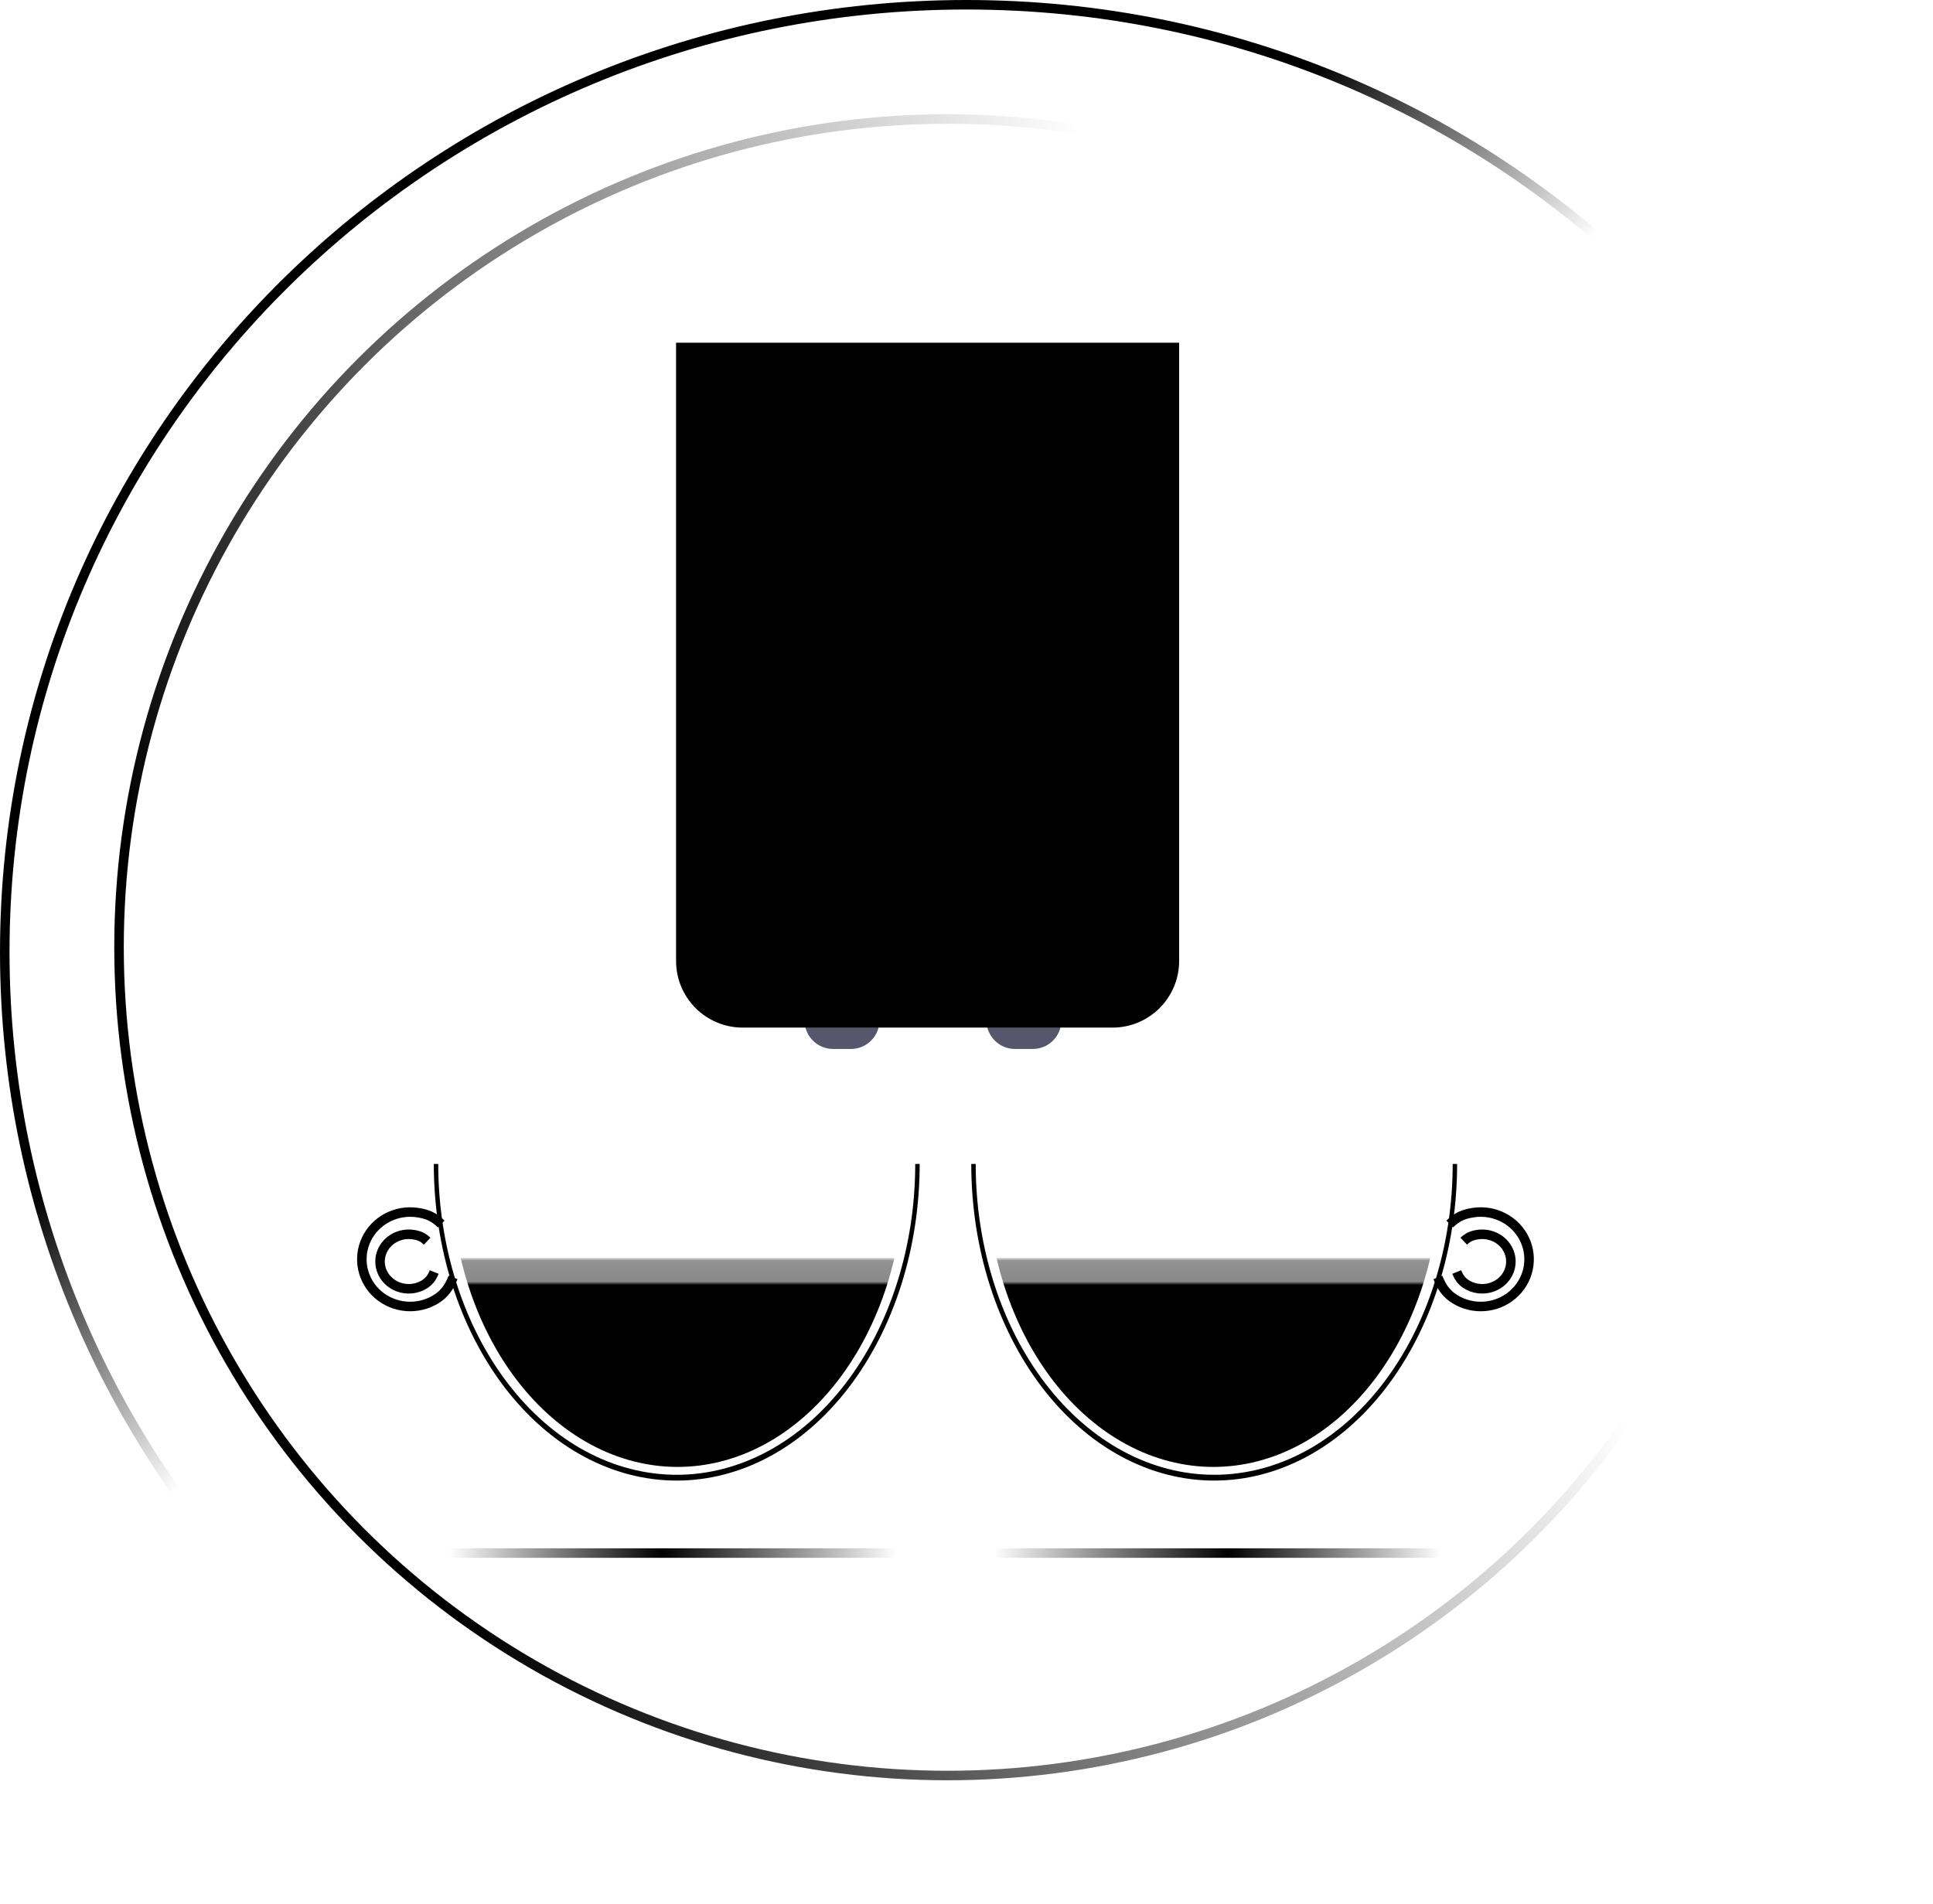
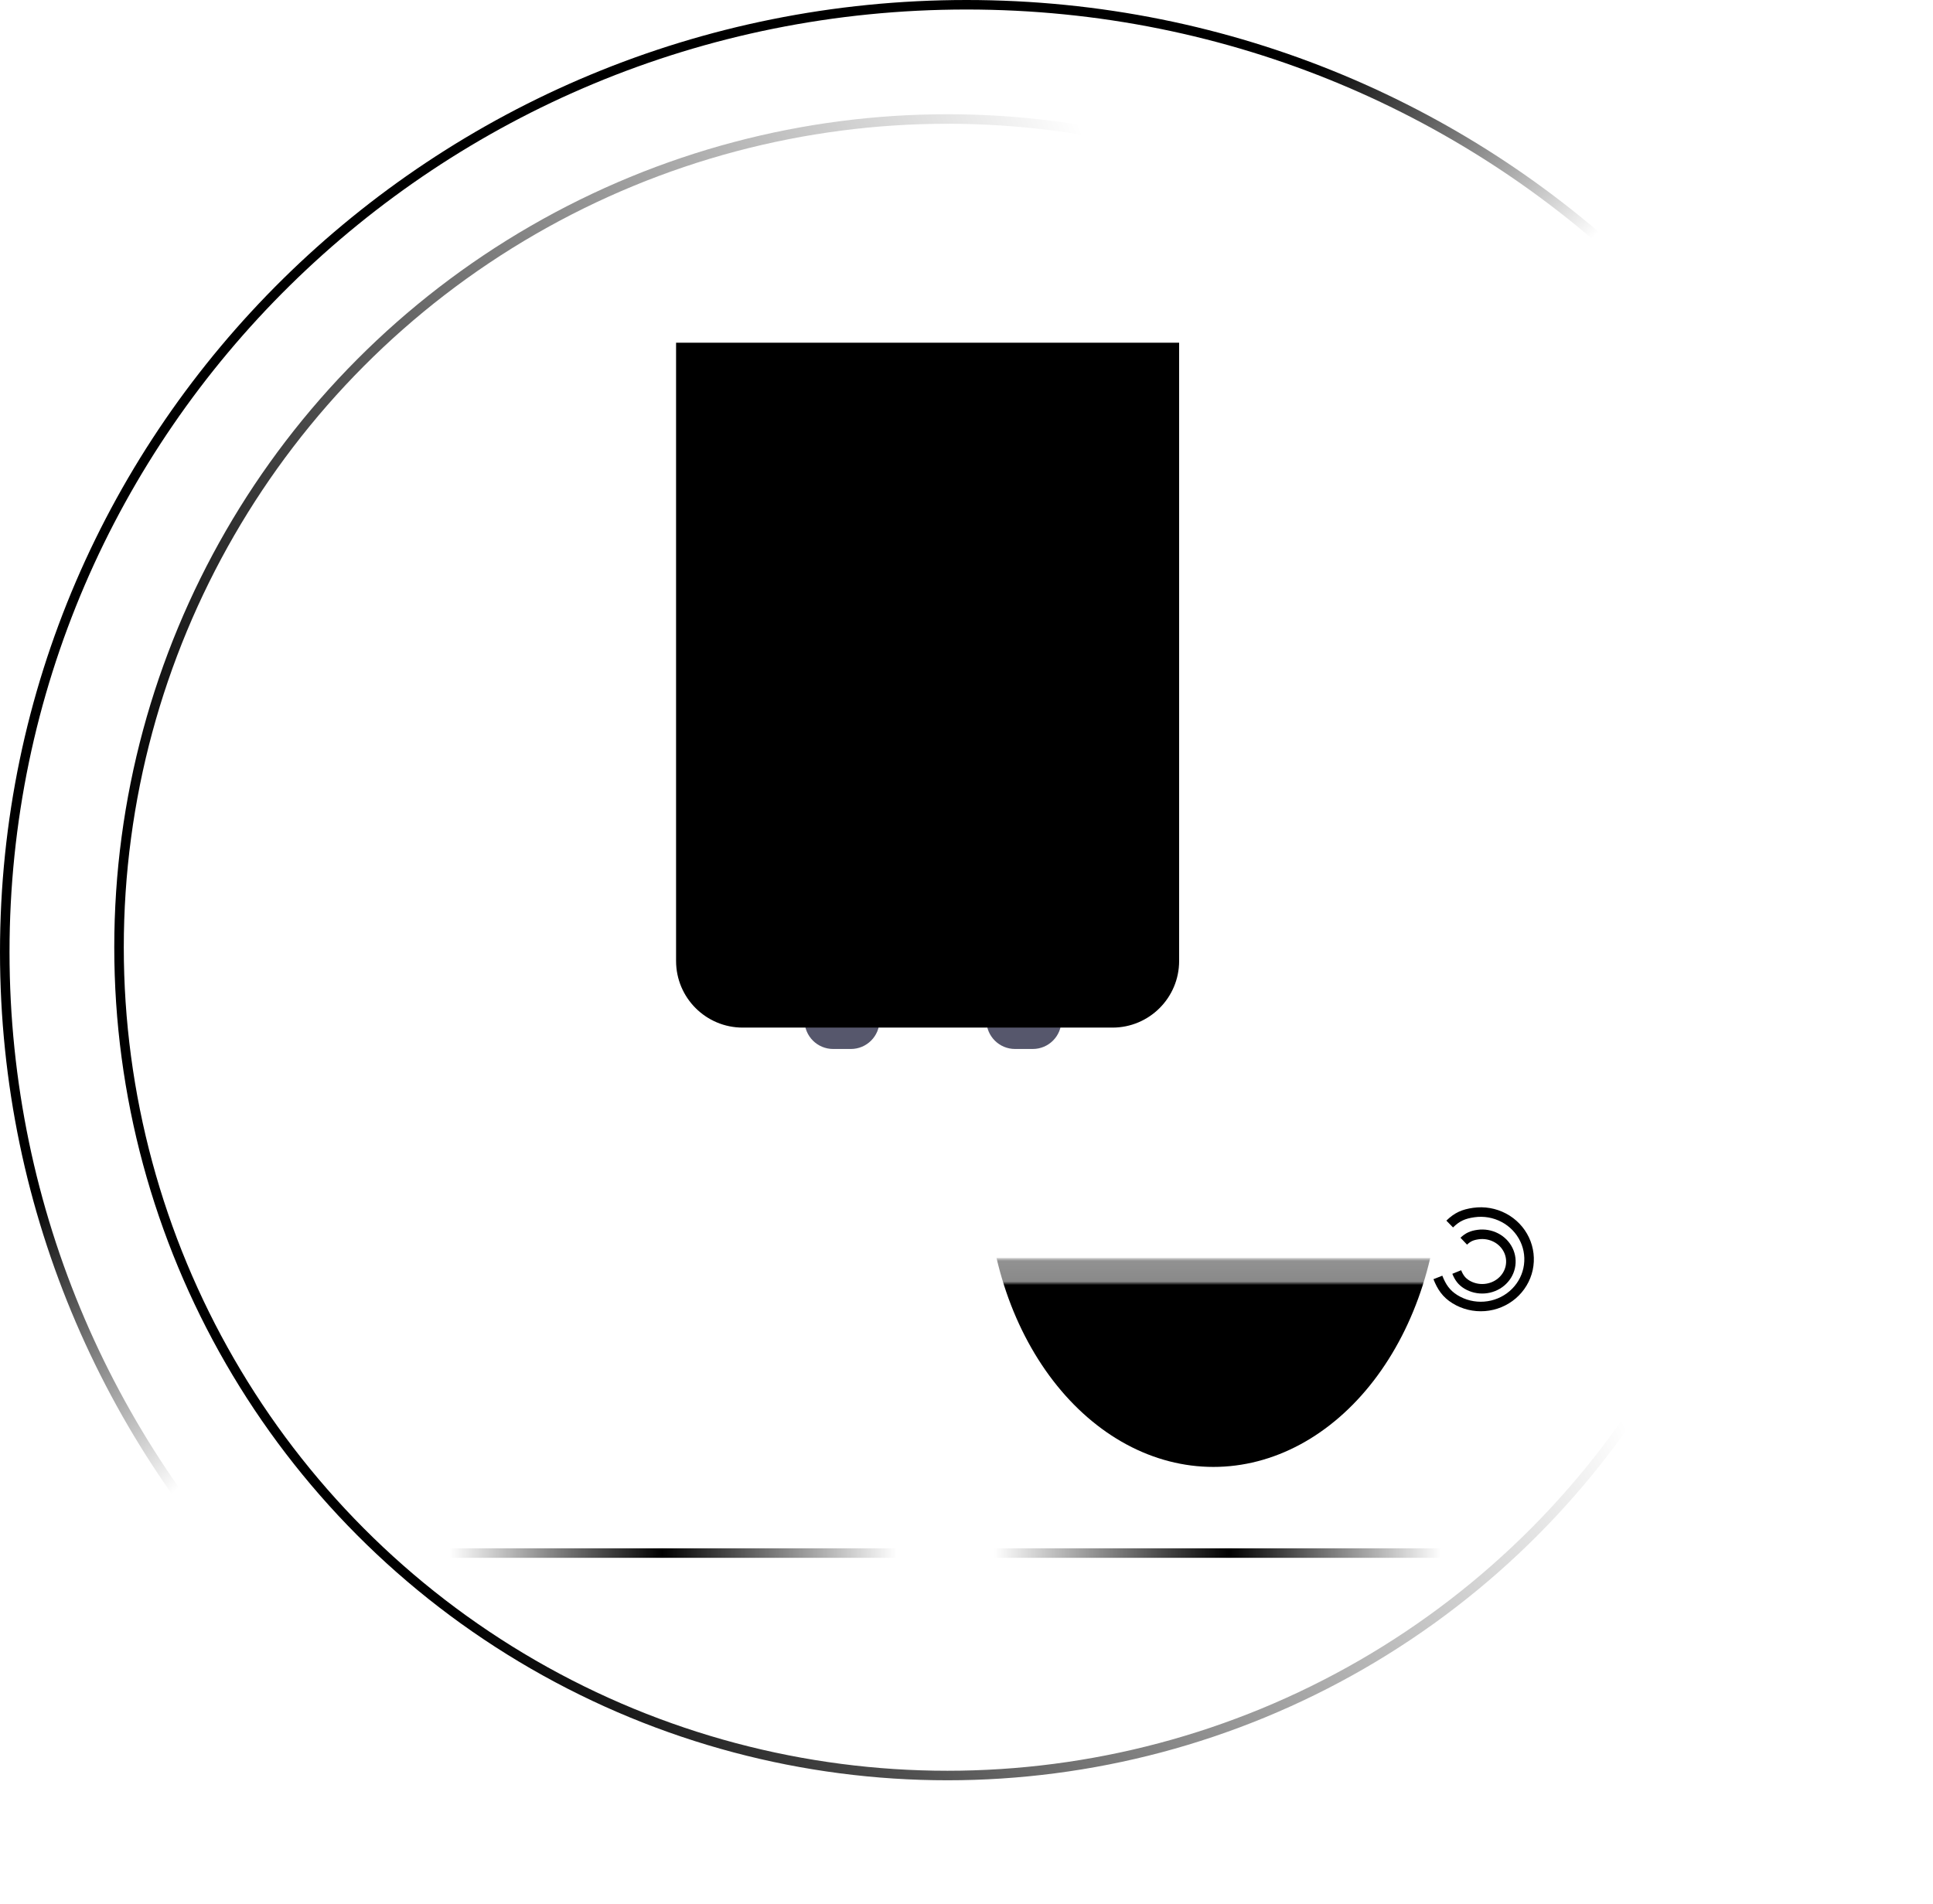
<svg xmlns="http://www.w3.org/2000/svg" width="203" height="200" viewBox="0 0 203 200" fill="none">
  <circle cx="99.5" cy="99.5" r="87" stroke="url(#paint0_linear_352_799)" />
  <path d="M202.5 100C202.5 154.945 157.288 199.5 101.5 199.5C45.712 199.5 0.5 154.945 0.5 100C0.5 45.055 45.712 0.5 101.5 0.5C157.288 0.5 202.5 45.055 202.5 100Z" stroke="url(#paint1_linear_352_799)" />
  <path d="M84.492 105.688H92.361V107.184C92.361 108.841 91.017 110.184 89.361 110.184H87.492C85.835 110.184 84.492 108.841 84.492 107.184V105.688Z" fill="#56576C" />
  <path d="M103.594 105.688H111.462V107.184C111.462 108.841 110.119 110.184 108.462 110.184H106.594C104.937 110.184 103.594 108.841 103.594 107.184V105.688Z" fill="#56576C" />
  <path d="M71 36H123.83V100.939C123.83 104.805 120.696 107.939 116.83 107.939H78C74.134 107.939 71 104.805 71 100.939V36Z" fill="url(#paint2_linear_352_799)" />
-   <path d="M47.356 123.168C47.356 127.228 47.972 131.248 49.168 134.999C50.364 138.75 52.117 142.159 54.327 145.03C56.536 147.901 59.16 150.178 62.047 151.732C64.935 153.286 68.029 154.085 71.155 154.085C74.28 154.085 77.375 153.286 80.262 151.732C83.149 150.178 85.773 147.901 87.983 145.03C90.193 142.159 91.946 138.75 93.142 134.999C94.338 131.248 94.953 127.228 94.953 123.168L71.155 123.168H47.356Z" fill="url(#paint3_linear_352_799)" />
-   <path d="M45.557 122.259C45.557 126.627 46.217 130.952 47.499 134.987C48.782 139.022 50.661 142.689 53.03 145.777C55.399 148.866 58.211 151.316 61.307 152.987C64.402 154.659 67.719 155.519 71.07 155.519C74.42 155.519 77.738 154.659 80.833 152.987C83.928 151.316 86.741 148.866 89.11 145.777C91.479 142.689 93.358 139.022 94.64 134.987C95.922 130.952 96.582 126.627 96.582 122.259H96.116C96.116 126.547 95.468 130.793 94.209 134.755C92.951 138.716 91.106 142.316 88.78 145.348C86.454 148.38 83.693 150.785 80.654 152.426C77.616 154.067 74.359 154.911 71.07 154.911C67.781 154.911 64.524 154.067 61.485 152.426C58.446 150.785 55.685 148.38 53.36 145.348C51.034 142.316 49.189 138.716 47.93 134.755C46.672 130.793 46.024 126.547 46.024 122.259H45.557Z" fill="black" />
-   <path d="M46.338 128.572C45.564 127.816 44.887 127.518 43.804 127.364C42.721 127.21 41.616 127.403 40.654 127.913C39.692 128.423 38.925 129.224 38.466 130.195C38.008 131.166 37.883 132.256 38.109 133.303C38.336 134.349 38.903 135.296 39.725 136.002C40.548 136.707 41.581 137.135 42.672 137.219C43.763 137.304 44.853 137.042 45.779 136.472C46.705 135.902 47.185 135.18 47.578 134.182" stroke="black" />
-   <path d="M44.861 130.375C44.402 129.939 44 129.767 43.357 129.678C42.714 129.589 42.058 129.701 41.487 129.995C40.916 130.289 40.461 130.751 40.189 131.311C39.916 131.872 39.842 132.501 39.977 133.104C40.111 133.708 40.448 134.254 40.936 134.661C41.424 135.069 42.038 135.315 42.685 135.364C43.333 135.413 43.98 135.262 44.53 134.933C45.08 134.604 45.364 134.187 45.598 133.612" stroke="black" />
  <line y1="-0.5" x2="47.551" y2="-0.5" transform="matrix(-1 0 0 1 94.777 163.633)" stroke="url(#paint4_linear_352_799)" />
  <path d="M151.226 123.168C151.226 127.228 150.61 131.248 149.414 134.999C148.218 138.75 146.465 142.159 144.255 145.03C142.046 147.901 139.422 150.178 136.535 151.732C133.647 153.286 130.553 154.085 127.427 154.085C124.302 154.085 121.207 153.286 118.32 151.732C115.433 150.178 112.809 147.901 110.599 145.03C108.389 142.159 106.636 138.75 105.44 134.999C104.244 131.248 103.629 127.228 103.629 123.168L127.427 123.168H151.226Z" fill="url(#paint5_linear_352_799)" />
-   <path d="M153.024 122.259C153.024 126.627 152.365 130.952 151.082 134.987C149.8 139.022 147.921 142.689 145.552 145.777C143.183 148.866 140.371 151.316 137.275 152.987C134.18 154.659 130.863 155.519 127.512 155.519C124.162 155.519 120.844 154.659 117.749 152.987C114.654 151.316 111.841 148.866 109.472 145.777C107.103 142.689 105.224 139.022 103.942 134.987C102.66 130.952 102 126.627 102 122.259H102.466C102.466 126.547 103.114 130.793 104.373 134.755C105.631 138.716 107.476 142.316 109.802 145.348C112.128 148.38 114.889 150.785 117.928 152.426C120.966 154.067 124.223 154.911 127.512 154.911C130.801 154.911 134.058 154.067 137.097 152.426C140.136 150.785 142.897 148.38 145.222 145.348C147.548 142.316 149.393 138.716 150.652 134.755C151.91 130.793 152.558 126.547 152.558 122.259H153.024Z" fill="black" />
  <path d="M152.244 128.572C153.018 127.816 153.695 127.518 154.778 127.364C155.861 127.21 156.966 127.403 157.928 127.913C158.89 128.423 159.657 129.224 160.116 130.195C160.574 131.166 160.7 132.256 160.473 133.303C160.246 134.349 159.679 135.296 158.857 136.002C158.034 136.707 157.001 137.135 155.91 137.219C154.819 137.304 153.729 137.042 152.803 136.472C151.877 135.902 151.397 135.18 151.004 134.182" stroke="black" />
  <path d="M153.721 130.375C154.18 129.939 154.582 129.767 155.225 129.678C155.868 129.589 156.524 129.701 157.095 129.995C157.666 130.289 158.121 130.751 158.393 131.311C158.666 131.872 158.74 132.501 158.605 133.104C158.471 133.708 158.134 134.254 157.646 134.661C157.158 135.069 156.544 135.315 155.897 135.364C155.249 135.413 154.602 135.262 154.052 134.933C153.503 134.604 153.218 134.187 152.984 133.612" stroke="black" />
  <line x1="103.805" y1="163.133" x2="151.356" y2="163.133" stroke="url(#paint6_linear_352_799)" />
  <defs>
    <linearGradient id="paint0_linear_352_799" x1="24" y1="114" x2="136" y2="67" gradientUnits="userSpaceOnUse">
      <stop />
      <stop offset="1" stop-opacity="0" />
    </linearGradient>
    <linearGradient id="paint1_linear_352_799" x1="13.92" y1="116.571" x2="35.762" y2="141.268" gradientUnits="userSpaceOnUse">
      <stop />
      <stop offset="1" stop-opacity="0" />
    </linearGradient>
    <linearGradient id="paint2_linear_352_799" x1="97.977" y1="107.939" x2="97.977" y2="36" gradientUnits="userSpaceOnUse">
      <stop offset="0.693" />
      <stop offset="1" />
    </linearGradient>
    <linearGradient id="paint3_linear_352_799" x1="71.155" y1="92.25" x2="71.155" y2="154.085" gradientUnits="userSpaceOnUse">
      <stop offset="0.644" stop-opacity="0" />
      <stop offset="0.653" stop-color="#919191" />
      <stop offset="0.685" stop-color="#898989" />
      <stop offset="0.691" />
      <stop offset="0.799" />
    </linearGradient>
    <linearGradient id="paint4_linear_352_799" x1="47.551" y1="4.17857e-05" x2="0.597" y2="-0.362" gradientUnits="userSpaceOnUse">
      <stop stop-opacity="0" />
      <stop offset="0.475" />
      <stop offset="1" stop-opacity="0" />
    </linearGradient>
    <linearGradient id="paint5_linear_352_799" x1="127.427" y1="92.25" x2="127.427" y2="154.085" gradientUnits="userSpaceOnUse">
      <stop offset="0.644" stop-opacity="0" />
      <stop offset="0.653" stop-color="#919191" />
      <stop offset="0.685" stop-color="#898989" />
      <stop offset="0.691" />
      <stop offset="0.799" />
    </linearGradient>
    <linearGradient id="paint6_linear_352_799" x1="151.356" y1="163.633" x2="104.402" y2="163.271" gradientUnits="userSpaceOnUse">
      <stop stop-opacity="0" />
      <stop offset="0.475" />
      <stop offset="1" stop-opacity="0" />
    </linearGradient>
  </defs>
</svg>